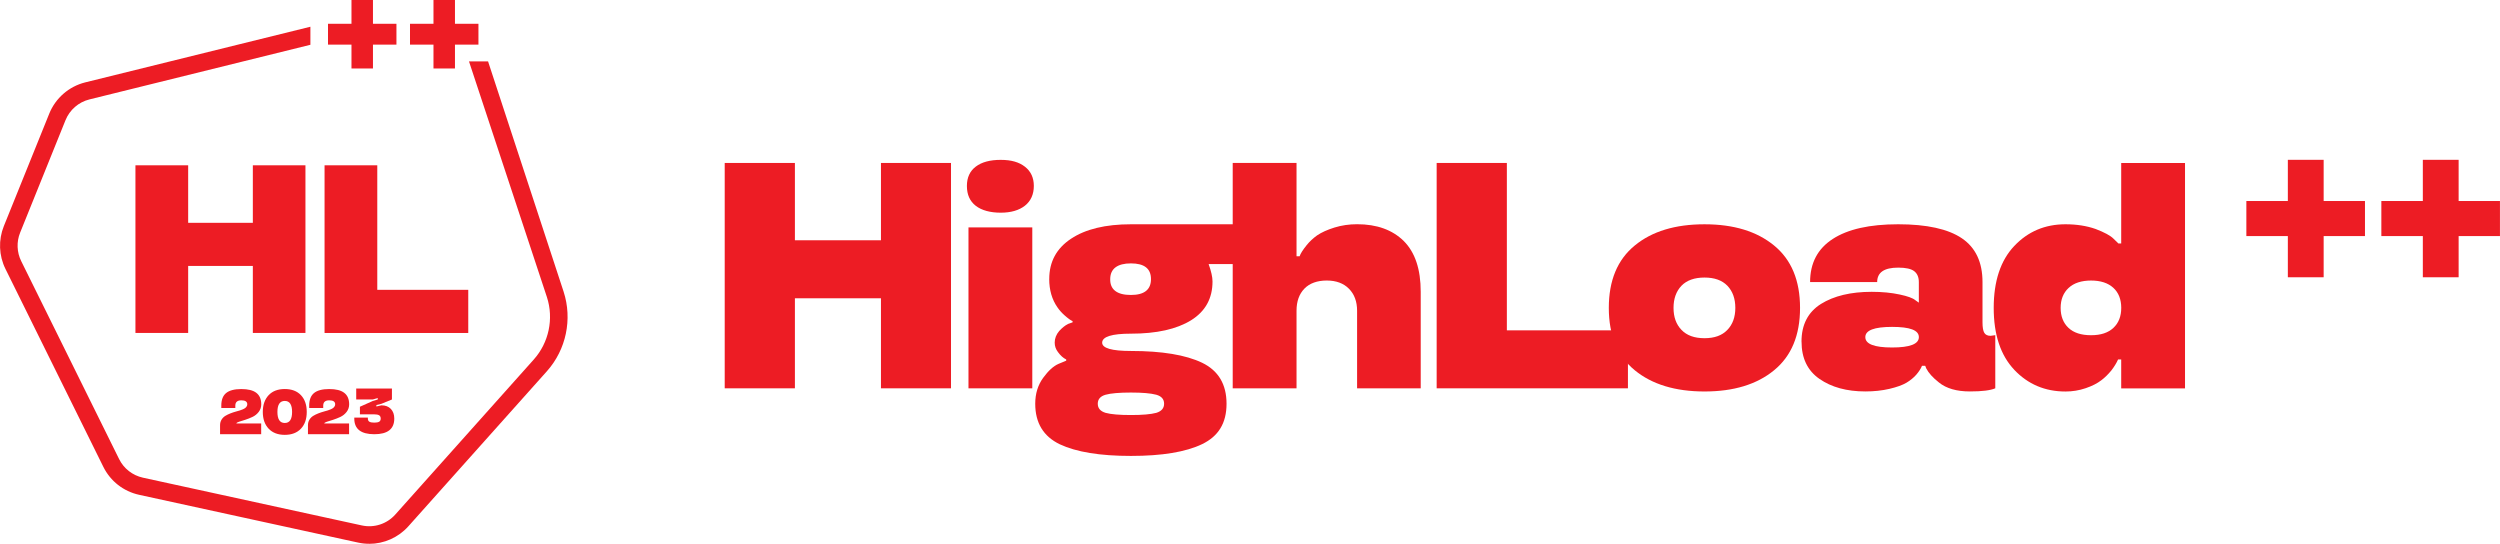
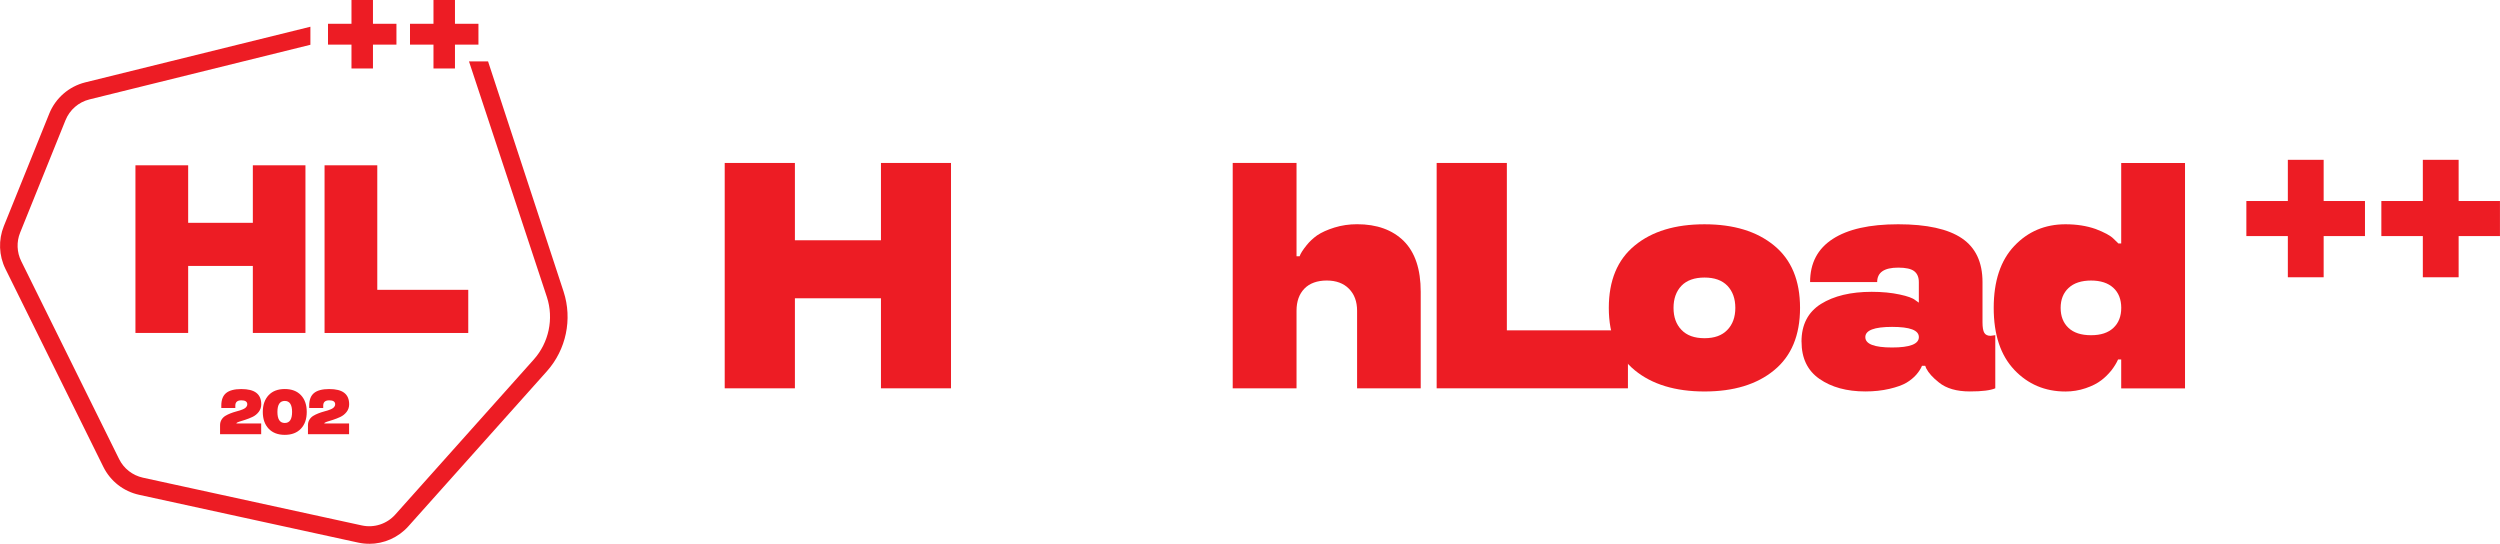
<svg xmlns="http://www.w3.org/2000/svg" xml:space="preserve" width="61.717mm" height="13.425mm" version="1.1" style="shape-rendering:geometricPrecision; text-rendering:geometricPrecision; image-rendering:optimizeQuality; fill-rule:evenodd; clip-rule:evenodd" viewBox="0 0 6171680 1342540">
  <defs>
    <style type="text/css">
   
    .fil0 {fill:#ED1C24}
   
  </style>
  </defs>
  <g id="Слой_x0020_1">
    <polygon class="fil0" points="2347690,958660 2174770,958660 2174770,736380 1962320,736380 1962320,958660 1789030,958660 1789030,402300 1962320,402300 1962320,593170 2174770,593170 2174770,402300 2347690,402300 " />
-     <path class="fil0" d="M2386940 458980c0,-20660 7320,-36640 21940,-47680 14630,-11120 35090,-16630 61470,-16630 26390,0 45360,5600 59890,16920 14540,11310 21940,27100 21940,47480 0,20380 -7310,37200 -21940,48700 -14620,11500 -34620,17300 -59890,17300 -25270,0 -46840,-5610 -61470,-16930 -14620,-11310 -21940,-27570 -21940,-49070l0 -90zm3890 102450l157550 0 0 397270 -157550 0 0 -397270z" />
-     <path class="fil0" d="M2590240 688660c0,-42440 17950,-75530 53780,-99270 35820,-23830 85160,-35710 147920,-35710l263550 0 0 98160 -71830 0c6390,17850 9630,32150 9630,43090 0,41870 -17680,73840 -53050,95810 -35640,21970 -85070,33000 -148300,33000 -47110,0 -70810,7380 -71090,22150 0,13740 23700,20570 71090,20570 76560,0 135160,9720 175610,29070 40180,19440 60360,53180 60360,101230 0,48050 -20090,80300 -60360,99740 -40450,19440 -98960,29070 -175610,29070 -76640,0 -134870,-9540 -175600,-28700 -40450,-19440 -60720,-52710 -60720,-100110 0,-24870 6570,-46170 19620,-64030 12770,-17580 25460,-29070 38050,-34490l18790 -7770 0 -3080c-7130,-3360 -13980,-9440 -20370,-18220 -5370,-7010 -8050,-14770 -8050,-23280 0,-10380 3700,-19910 11100,-28700 7410,-8040 14720,-13830 21950,-17480l11100 -3920 0 -3090c-4630,-1770 -11290,-6640 -19990,-14390 -6940,-6170 -12680,-12720 -17310,-19450 -13610,-19440 -20370,-42810 -20370,-70200l100 0zm264280 330540c12780,-3930 19260,-11410 19260,-22530 0,-11120 -6390,-18510 -19260,-22160 -13600,-3640 -34440,-5420 -62660,-5420 -28240,0 -49530,1780 -62580,5420 -12780,3650 -19260,11040 -19260,22160 0,11120 6390,18600 19260,22530 13050,3640 33970,5410 62580,5410 28600,0 49060,-1770 62660,-5410zm-62660 -290990c33040,0 49520,-13090 49520,-39170 0,-26080 -16570,-38800 -49520,-38800 -32960,0 -51110,12910 -51110,38800 -270,12900 3890,22710 12500,29260 8610,6630 21470,9910 38610,9910z" />
    <path class="fil0" d="M3507410 958660l-157190 0 0 -191620c0,-22530 -6660,-40570 -19990,-54120 -13330,-13560 -31670,-20380 -54900,-20380 -23240,0 -42210,6630 -55170,20000 -12960,13370 -19440,31500 -19440,54500l0 191620 -157560 0 0 -556360 157560 0 0 230410 7690 0c1750,-6170 7680,-15510 17670,-27950 6950,-8500 15370,-16450 25370,-23640 11020,-7480 25370,-13930 43050,-19450 17670,-5420 36280,-8130 55720,-8130 48700,0 87110,13830 115250,41500 27960,27950 41840,69740 41840,125360l0 238170 100 90z" />
    <polygon class="fil0" points="3719950,815550 4018860,815550 4018860,958660 3546650,958660 3546650,402300 3719950,402300 3719950,815460 " />
    <path class="fil0" d="M4035800 914130c-42770,-34960 -64150,-86280 -64150,-154050 0,-67770 21380,-119090 64150,-154050 42490,-34960 99890,-52350 172090,-52350 72210,0 129230,17480 171720,52350 42770,34960 64150,86280 64150,154050 0,67770 -21380,119090 -64150,154050 -42490,34950 -99790,52340 -171720,52340 -71920,0 -129600,-17480 -172090,-52340zm228560 -99740c13060,-13460 19630,-31600 19630,-54310 0,-22710 -6570,-41030 -19630,-54680 -13060,-13460 -31840,-20200 -56470,-20200 -24620,0 -43780,6740 -56840,20200 -13050,13740 -19620,31970 -19620,54680 0,22710 6570,40850 19620,54310 13060,13740 32030,20560 56840,20560 24810,0 43410,-6820 56470,-20560z" />
    <path class="fil0" d="M4447360 843460c0,-41880 16020,-72910 48050,-93100 32030,-19910 73780,-29920 125240,-29920 25840,0 48880,2250 69160,6640 19440,4120 32310,8790 38410,13930l8800 6170 0 -50850c0,-11870 -3800,-20850 -11290,-26730 -7590,-5990 -20840,-8890 -39720,-8890 -34620,0 -51840,11880 -51840,35710l-165610 0c0,-46830 18610,-82350 55920,-106470 37300,-24210 91090,-36270 161530,-36270 70450,0 123030,11500 157100,34500 34060,22990 51090,59070 51090,108240l0 99270c0,12440 1480,21130 4440,25990 2960,4950 8150,7390 15550,7390l11570 -1600 0 131150c-11740,5140 -32670,7760 -62660,7760 -32770,0 -58230,-7380 -76460,-22150 -15090,-11880 -25640,-23560 -31470,-34960l-2320 -6170 -8060 0c-2590,6730 -7310,14120 -14250,22150 -6670,7480 -14630,13930 -23790,19440 -10000,5990 -24170,11030 -42500,15340 -18320,4290 -38130,6350 -59330,6350 -45820,0 -83590,-10380 -113300,-31030 -29440,-20480 -44160,-51040 -44160,-91980l-100 90zm157560 -11220c0,17110 22030,25620 66090,25620 44070,0 66100,-8510 66100,-25620 0,-17100 -22030,-25240 -66100,-25240 -44060,0 -66090,8420 -66090,25240z" />
    <path class="fil0" d="M4972620 912910c-33790,-35700 -50730,-86650 -50730,-152830 0,-66180 16940,-117130 50730,-152840 33790,-35700 75910,-53560 126450,-53560 27680,0 52490,3930 74520,11690 21750,8320 36470,16260 44150,24020l11950 11690 6940 0 0 -198640 157550 0 0 556370 -157550 0 0 -71420 -7680 0c-4070,9070 -9720,18230 -16940,27580 -7970,9530 -16010,17470 -24260,23650 -9990,7760 -22950,14390 -38960,19810 -16020,5430 -32590,8130 -49720,8130 -50450,0 -92570,-17850 -126450,-53560l0 -90zm134140 -202090c-13060,12150 -19630,28600 -19630,49260 0,20660 6390,37110 19250,49260 12780,12150 31390,18230 55730,18230 24350,0 42210,-5990 55180,-18040 12950,-12060 19440,-28520 19440,-49450 0,-20940 -6580,-37770 -19630,-49640 -13050,-11870 -31390,-17850 -54890,-17850 -23520,0 -42490,6070 -55360,18230l-90 0z" />
    <polygon class="fil0" points="5736410,582810 5736410,684510 5648020,684510 5648020,582810 5545620,582810 5545620,496250 5648020,496250 5648020,394550 5736410,394550 5736410,496250 5838430,496250 5838430,582810 " />
    <polygon class="fil0" points="6069660,582810 6069660,684510 5981270,684510 5981270,582810 5878880,582810 5878880,496250 5981270,496250 5981270,394550 6069660,394550 6069660,496250 6171680,496250 6171680,582810 " />
    <path class="fil0" d="M911350 1342440c-9110,0 -18330,-930 -27540,-2980l-540390 -117890c-38620,-8460 -70810,-33580 -88390,-69030l-241630 -488570c-16380,-33030 -17780,-71550 -4010,-105790l112120 -277640c15450,-38330 48570,-67090 88670,-77140l556020 -137420 0 44570 -545600 134910c-26700,6610 -48660,25780 -58990,51270l-112020 277640c-9210,22700 -8190,48380 2700,70340l241630 488570c11630,23540 33120,40290 58800,45970l540400 117880c30240,6700 61870,-3630 82520,-26710l342030 -382870c37310,-41770 49780,-100760 32470,-153980l-192410 -581990 47080 0 186550 568590c22060,67920 6230,143100 -41310,196320l-342030 382870c-24840,27720 -60100,43180 -96570,43180l-100 -100z" />
    <polygon class="fil0" points="978620,110170 920650,110170 920650,169060 867620,169060 867620,110170 809650,110170 809650,58710 867620,58710 867620,0 920650,0 920650,58710 978620,58710 " />
    <polygon class="fil0" points="1181060,110170 1123090,110170 1123090,169060 1070050,169060 1070050,110170 1012090,110170 1012090,58710 1070050,58710 1070050,0 1123090,0 1123090,58710 1181060,58710 " />
    <polygon class="fil0" points="753980,821950 624100,821950 624100,656520 464440,656520 464440,821950 334270,821950 334270,408090 464440,408090 464440,550080 624100,550080 624100,408090 753980,408090 753980,822040 " />
    <polygon class="fil0" points="931310,715510 1155910,715510 1155910,822040 801140,822040 801140,408090 931310,408090 " />
    <path class="fil0" d="M644590 1071970l-101410 0 0 -22060c0,-5210 1210,-9770 3620,-13770 2430,-4000 5680,-7260 9770,-9680 6980,-4180 16100,-7810 27360,-10880 3260,-840 5960,-1680 8190,-2330 2230,-650 4560,-1580 7070,-2600 2510,-1120 4470,-2140 5960,-3260 1480,-1110 2690,-2510 3720,-4090 1020,-1580 1490,-3260 1490,-5120 0,-6610 -4940,-9870 -14710,-9870 -9770,0 -14790,4380 -14790,13030l0 5860 -34610 0 0 -5860c0,-14230 4000,-24660 12090,-31170 8000,-6420 20470,-9680 37220,-9680 16750,0 29030,3080 37120,9310 8100,6240 12190,15640 12190,28380 0,7070 -2140,13390 -6320,18790 -4190,5400 -9310,9490 -15450,12380 -5770,2700 -11720,5030 -17950,7070 -5310,1680 -10430,3250 -15360,4840 -4280,1390 -6320,2790 -6320,4190l61220 0 0 26690 -100 -170z" />
    <path class="fil0" d="M742850 975570c9590,10140 14330,24000 14330,41400 0,17400 -4740,31170 -14330,41310 -9580,10150 -22890,15270 -39910,15270 -17030,0 -30240,-5120 -39830,-15270 -9580,-10140 -14420,-23910 -14420,-41310 0,-17400 4840,-31170 14420,-41400 9590,-10140 22890,-15170 39830,-15170 16930,0 30330,5030 39910,15170zm-39910 14230c-12100,0 -18150,9030 -18150,27170 0,18140 6050,27260 18150,27260 12090,0 18050,-9120 18050,-27260 0,-18140 -6050,-27170 -18050,-27170z" />
    <path class="fil0" d="M861600 1071950l-101420 0 0 -22060c0,-5200 1210,-9770 3630,-13760 2420,-4000 5670,-7260 9770,-9680 6980,-4190 16090,-7810 27350,-10890 3260,-840 5960,-1670 8190,-2320 2230,-660 4560,-1580 7070,-2610 2520,-1110 4470,-2140 5960,-3250 1490,-1120 2700,-2510 3720,-4100 1020,-1580 1490,-3250 1490,-5120 0,-6600 -4940,-9850 -14700,-9850 -9770,0 -14800,4370 -14800,13020l0 5860 -34610 0 0 -5860c0,-14240 4000,-24660 12100,-31180 8000,-6410 20470,-9670 37210,-9670 16750,0 29030,3070 37130,9310 8100,6230 12190,15630 12190,28370 0,7070 -2140,13400 -6330,18800 -4190,5390 -9310,9490 -15450,12370 -5770,2700 -11720,5030 -17950,7070 -5310,1680 -10420,3260 -15350,4840 -4280,1400 -6330,2800 -6330,4190l61220 0 0 26700 -90 -180z" />
-     <path class="fil0" d="M919970 986230l-40670 0 0 -27070 88180 0 0 27070 -25880 10620 -12490 3180 0 3490 12490 -2870c9770,0 17500,2950 23200,8840 5660,5950 8470,13910 8470,23890 0,25750 -16450,38620 -49360,38620 -32910,-50 -49370,-12920 -49370,-38620l0 -2400 33540 0 0 2400c0,3720 1280,6340 3860,7830 2620,1450 6610,2170 11970,2170 5360,0 9320,-720 11890,-2170 2640,-1490 3950,-4110 3950,-7830 0,-3880 -1310,-6590 -3950,-8150 -2570,-1540 -6530,-2320 -11890,-2320l-35470 0 0 -18760 31530 -14120 12490 -3800 0 -3490 -12490 3490z" />
  </g>
</svg>